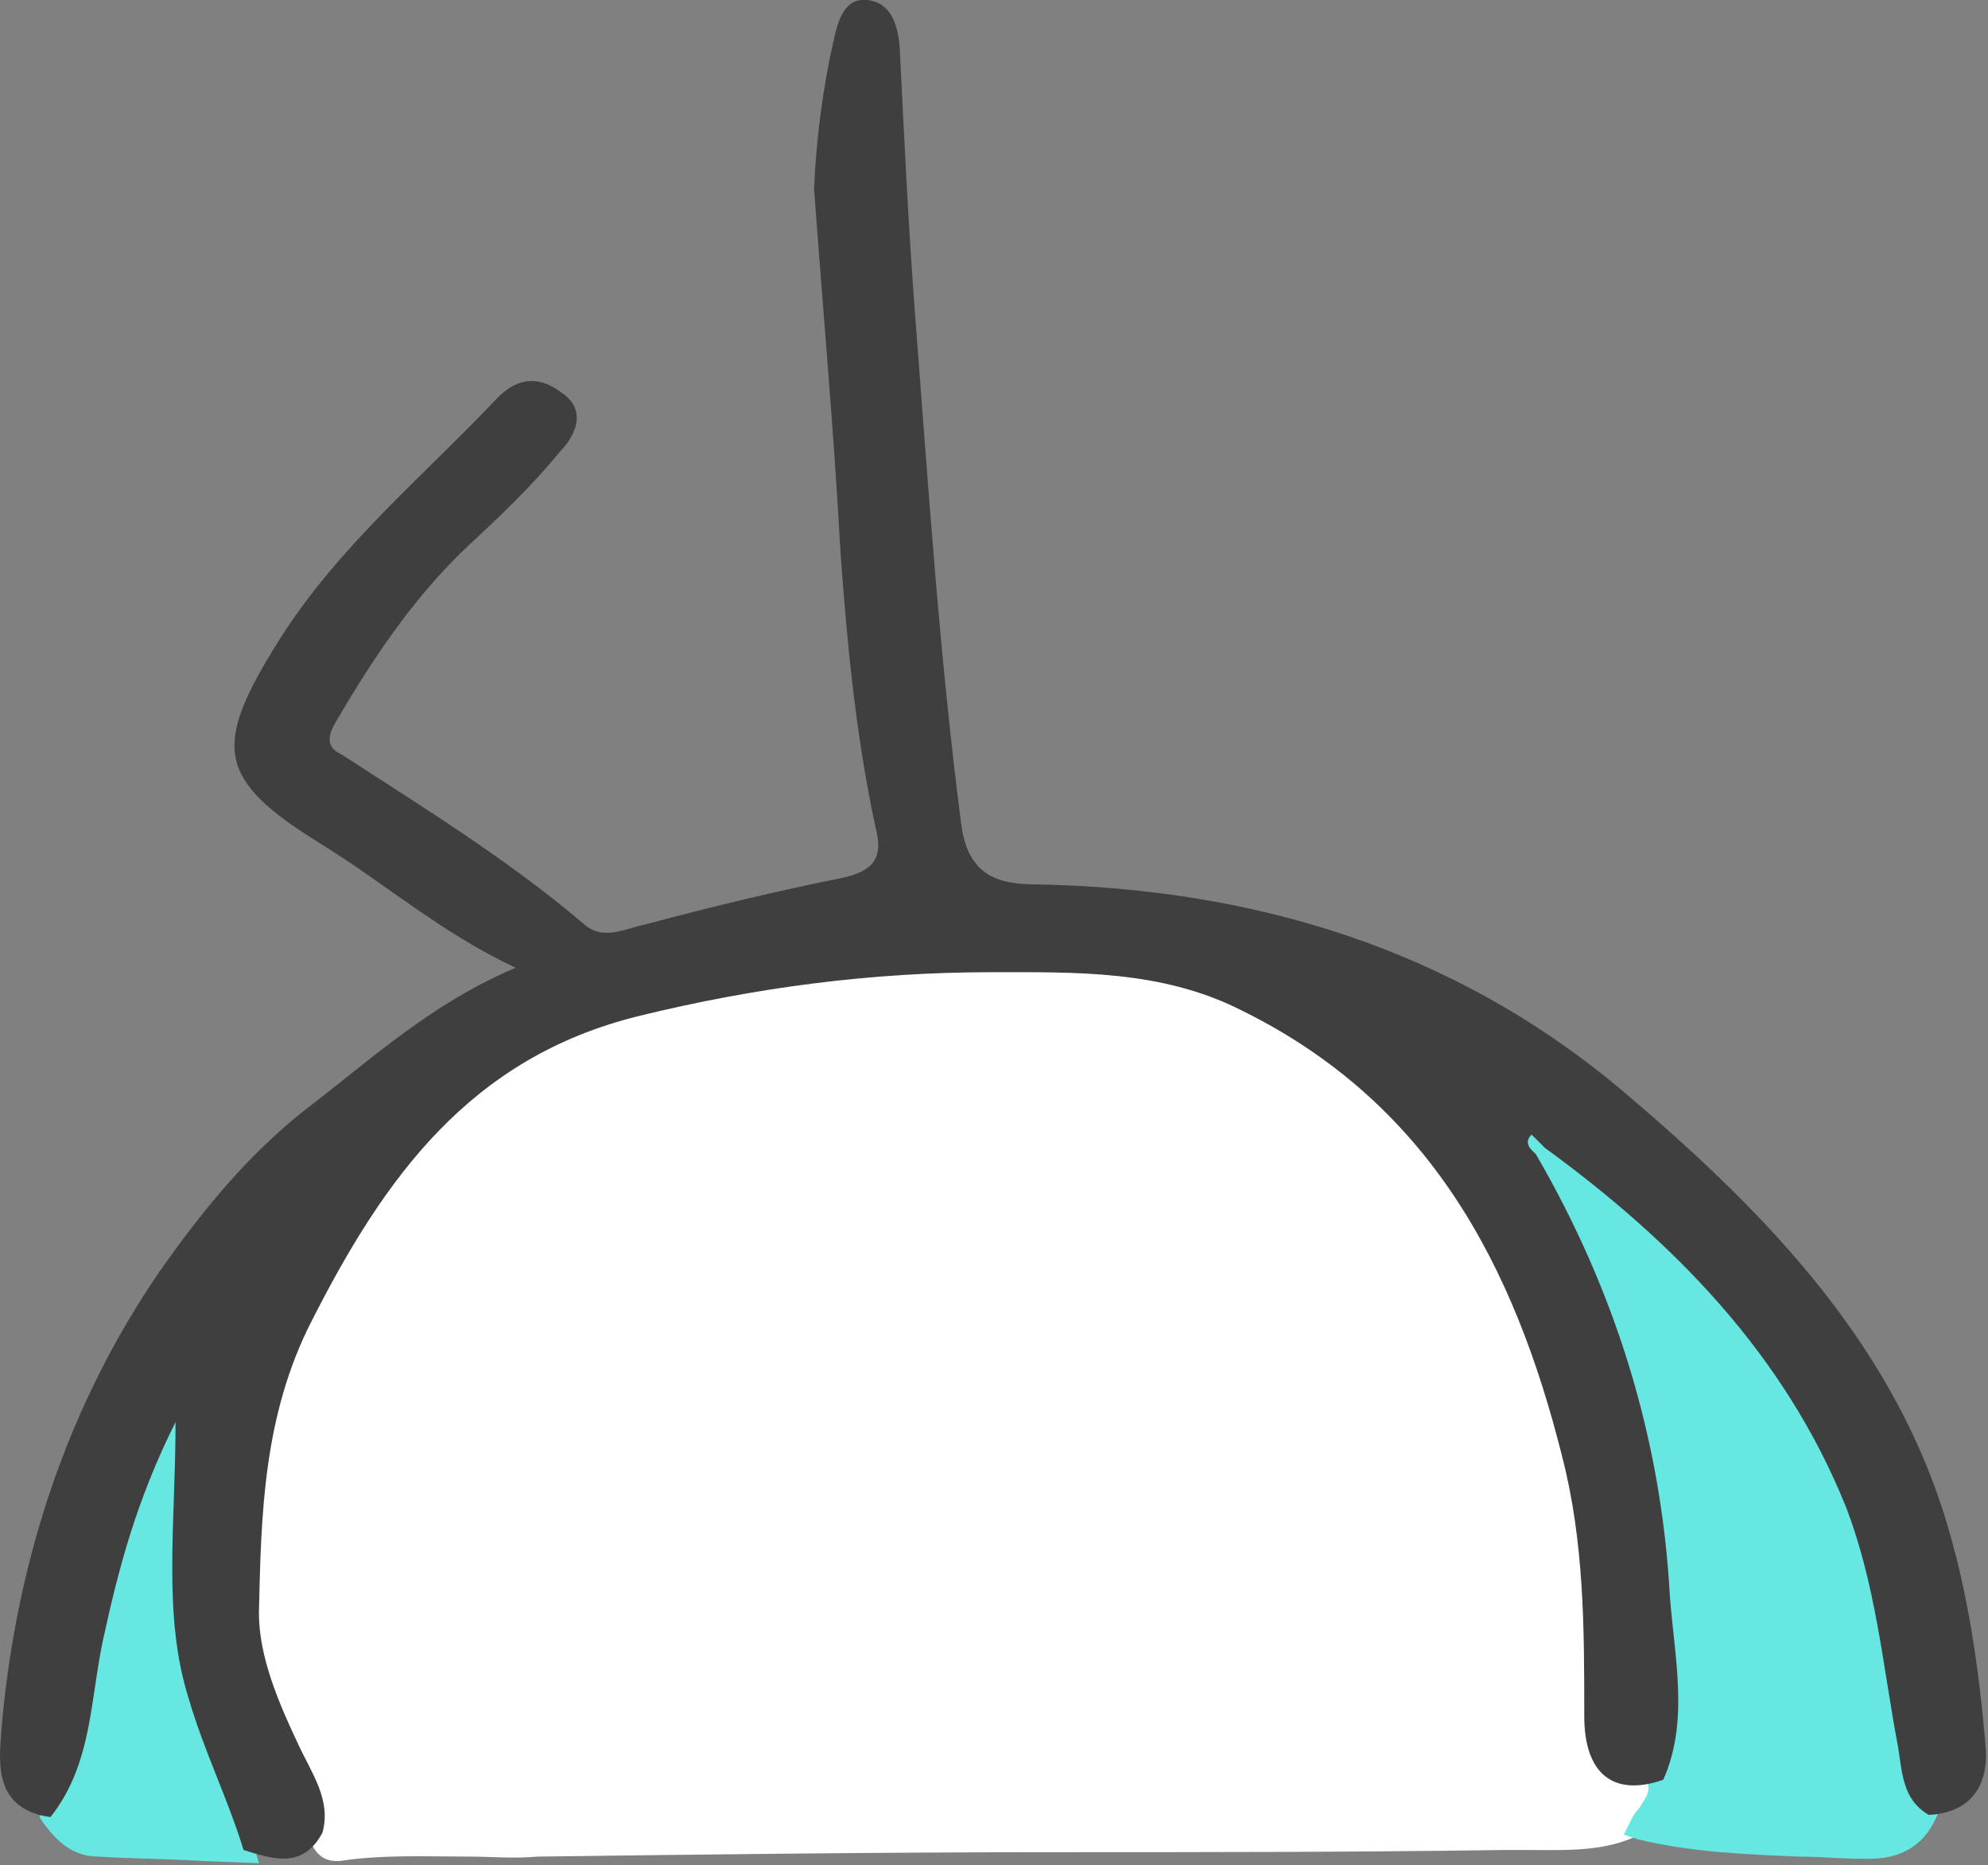
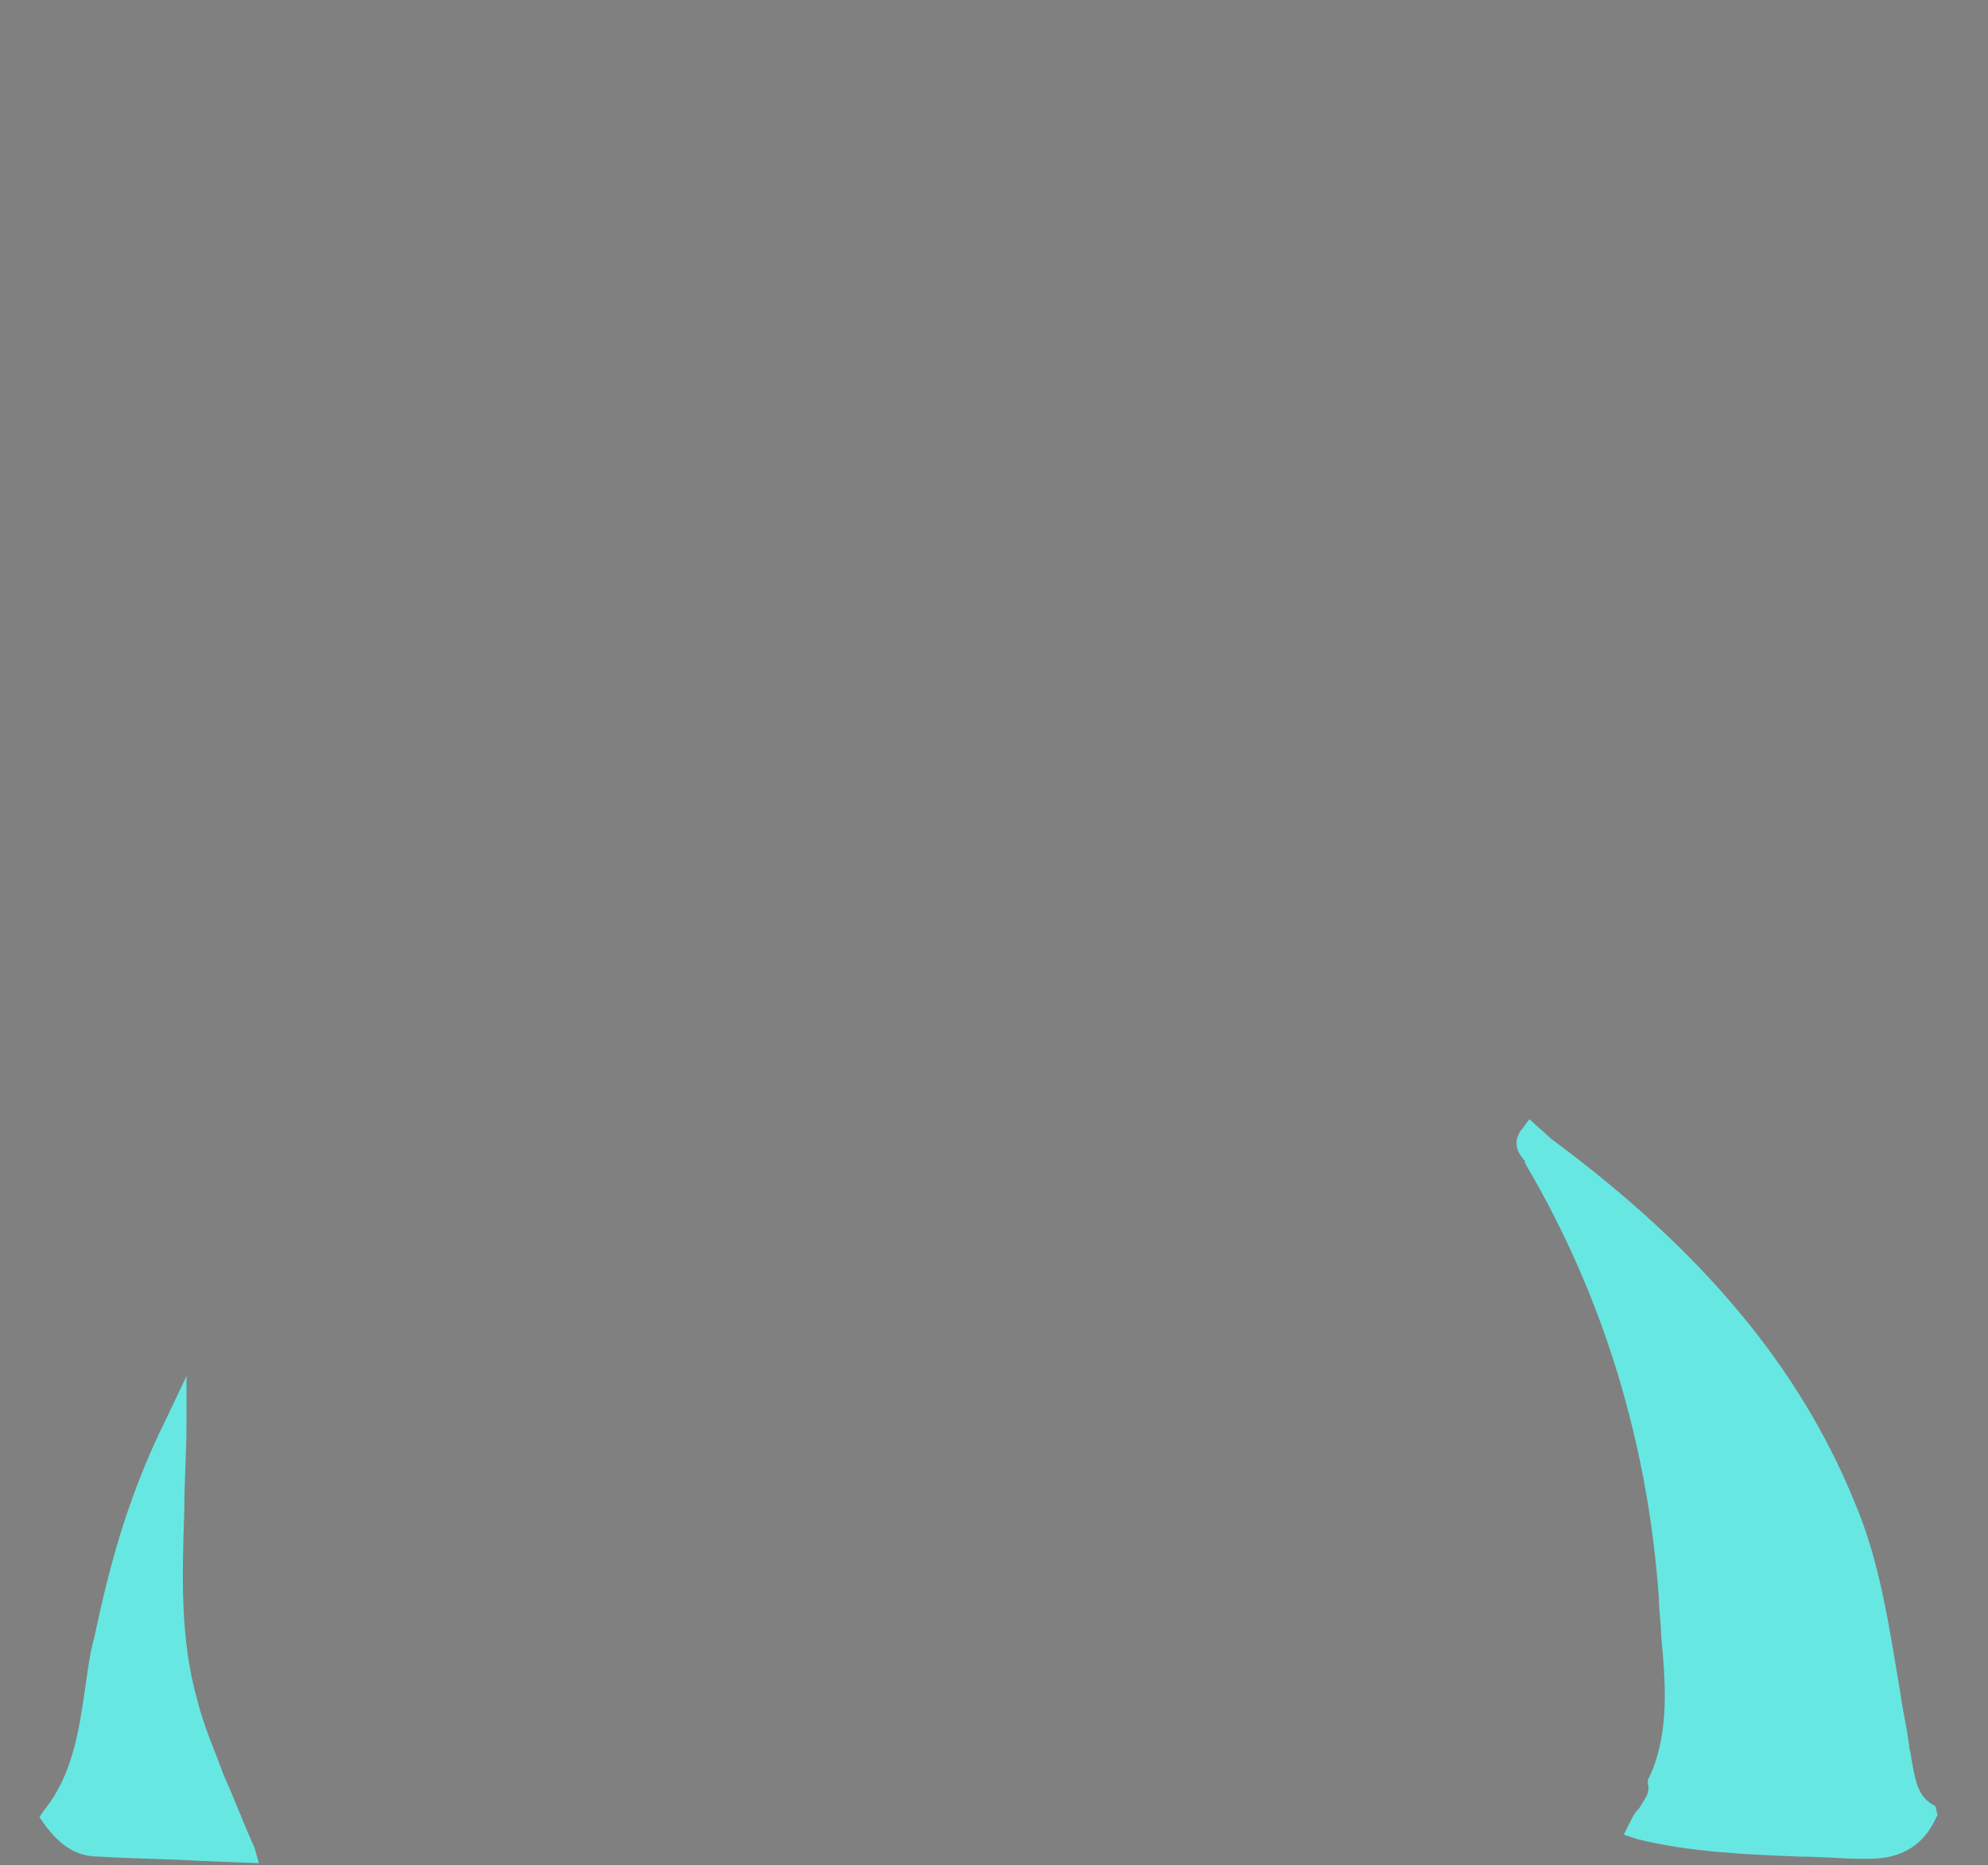
<svg xmlns="http://www.w3.org/2000/svg" version="1.1" id="レイヤー_1" x="0px" y="0px" viewBox="0 0 90.6 85" style="enable-background:new 0 0 90.6 85;" xml:space="preserve">
  <rect x="0" y="0" width="90.6" height="85" fill="#808080" stroke="none" />
  <style type="text/css">
	.st0{fill:#FFFFFF;}
	.st1{fill:#67E7E2;}
	.st2{fill:#3F3F3F;}
</style>
  <g>
-     <path class="st0" d="M76.3,81l-0.1-0.5l-0.5,0.2c-0.7,0.2-1.6,0.4-2.2-0.1c-0.5-0.4-0.8-1.2-0.8-2.4c0-4.4-0.1-8.1-1-12   c-2.7-10.6-7.3-17-15-20.7c-3.5-1.7-7.2-1.7-10.9-1.7l-0.7,0c-5.2-0.1-10.6,0.6-16.2,2.1c-7.5,1.9-11.5,7-15.3,14.2   c-2.3,4.4-2.4,9.1-2.4,13.5c0,2.1,0.8,4.2,1.8,6.2c0.1,0.2,0.2,0.5,0.4,0.7c0.5,1,1,1.9,0.7,3l0,0.1l0,0.1c0.2,0.8,0.7,1.1,1.2,1.1   c0.1,0,0.1,0,0.2,0c1.9-0.3,4-0.2,5.9-0.2c1,0,2,0.1,3.1,0c7.8-0.1,15.7-0.2,23.4-0.2c6.8,0,13.7,0,20.6-0.1c0.4,0,0.9,0,1.3,0   c1.8,0,3.6,0.1,5.3-0.9l0.1-0.1l0.1-0.1c0.1-0.2,0.2-0.3,0.3-0.5C76.1,82.5,76.5,81.9,76.3,81z" />
    <g>
      <path class="st1" d="M88.2,82.3c-0.8-0.4-0.9-1.1-1.1-2.2c0-0.2-0.1-0.4-0.1-0.6c-0.1-0.8-0.3-1.6-0.4-2.4    c-0.5-2.9-0.9-5.9-2.1-8.7c-2.5-6.1-6.9-11.4-13.8-16.5l-1-0.9l-0.3,0.4c-0.6,0.7-0.1,1.3,0.1,1.5l0,0.1    c3.6,6.1,5.6,12.8,6.1,19.8c0,0.6,0.1,1.1,0.1,1.7c0.2,2.1,0.4,4.4-0.5,6.4l-0.1,0.2l0,0.2c0.1,0.4-0.1,0.6-0.4,1.1    c-0.2,0.2-0.3,0.4-0.4,0.6l-0.3,0.6l0.6,0.2c2.4,0.6,5,0.7,7.4,0.8c1,0,1.9,0.1,2.9,0.1c0.1,0,0.2,0,0.3,0c1.3,0,2.3-0.5,2.9-1.6    l0.2-0.4L88.2,82.3z" />
      <path class="st1" d="M10.2,80.9c-0.4-1.1-0.9-2.2-1.2-3.4c-0.8-2.8-0.7-5.7-0.6-8.7c0-1.3,0.1-2.6,0.1-4l0-2.1l-0.9,1.9    c-1.9,3.8-2.7,7.2-3.3,10c-0.2,0.7-0.3,1.5-0.4,2.2c-0.3,2.1-0.6,4.1-1.9,5.7l-0.2,0.3l0.2,0.3c0.6,0.8,1.3,1.5,2.5,1.5    c1.6,0.1,3.1,0.1,4.7,0.2l2.6,0.1l-0.2-0.7C11.1,83.1,10.7,82,10.2,80.9z" />
    </g>
-     <path class="st2" d="M75.8,81.1c-2.3,0.8-3.6-0.3-3.6-2.9c0-4,0-7.9-1-11.8C69,57.6,65.1,50.2,56.5,46c-3.6-1.8-7.5-1.7-11.3-1.7   c-5.5,0-10.8,0.7-16.1,2c-7.7,1.9-11.6,7.4-14.9,13.9c-2.2,4.3-2.3,8.8-2.4,13.3c0,2,0.9,4.1,1.8,6c0.6,1.3,1.5,2.5,1.1,4   c-0.9,1.7-2.3,1.2-3.6,0.8c-0.7-2.3-1.8-4.5-2.5-6.9C7.4,73.6,8,69.5,8,64.8c-1.8,3.6-2.6,6.7-3.3,9.9c-0.6,2.8-0.5,5.7-2.4,8.1   C-0.5,82.4,0,80,0.1,78.4C0.8,71,3.1,64,7.3,57.9c1.9-2.7,4-5.3,6.7-7.4c3-2.3,5.7-4.8,9.5-6.4c-3.4-1.6-5.9-3.8-8.8-5.6   c-4.9-3-5-4.5-2-9.3c2.7-4.3,6.6-7.5,10-11.1c1-1,2-0.9,2.9-0.2c1.2,0.8,0.6,2-0.1,2.7c-1.3,1.6-2.8,3-4.3,4.4   c-2.4,2.3-4.2,5-5.9,7.9c-0.6,1-0.1,1.3,0.3,1.5c3.7,2.4,7.6,4.8,11,7.7c0.9,0.8,1.9,0.2,2.9,0c3-0.8,5.9-1.5,8.9-2.1   c1.3-0.3,1.9-0.8,1.5-2.3c-0.9-4.2-1.3-8.4-1.6-12.6c-0.3-5.5-0.8-11-1.2-16.5C37.2,6.3,37.5,4,38,1.8c0.2-0.9,0.5-1.9,1.5-1.8   c1.1,0.1,1.4,1.1,1.5,2.1c0.2,4.1,0.4,8.2,0.7,12.2c0.6,7.7,1.1,15.5,2.1,23.2c0.3,2.5,1.8,2.8,3.5,2.8c9.8,0.2,18.8,2.9,26.4,9.2   C80.1,54.9,86,60.8,88.6,69c1.1,3.5,1.6,7.1,1.9,10.7c0.1,1.7-0.7,2.9-2.6,3c-1.2-0.7-1.2-1.9-1.4-3.1c-0.7-3.7-1-7.4-2.4-11   c-2.8-6.9-7.8-12-13.7-16.3c-0.2-0.2-0.4-0.4-0.6-0.6c-0.4,0.4,0,0.7,0.2,0.9c3.6,6.2,5.7,12.9,6.1,20.1   C76.3,75.5,77,78.4,75.8,81.1z" />
  </g>
</svg>